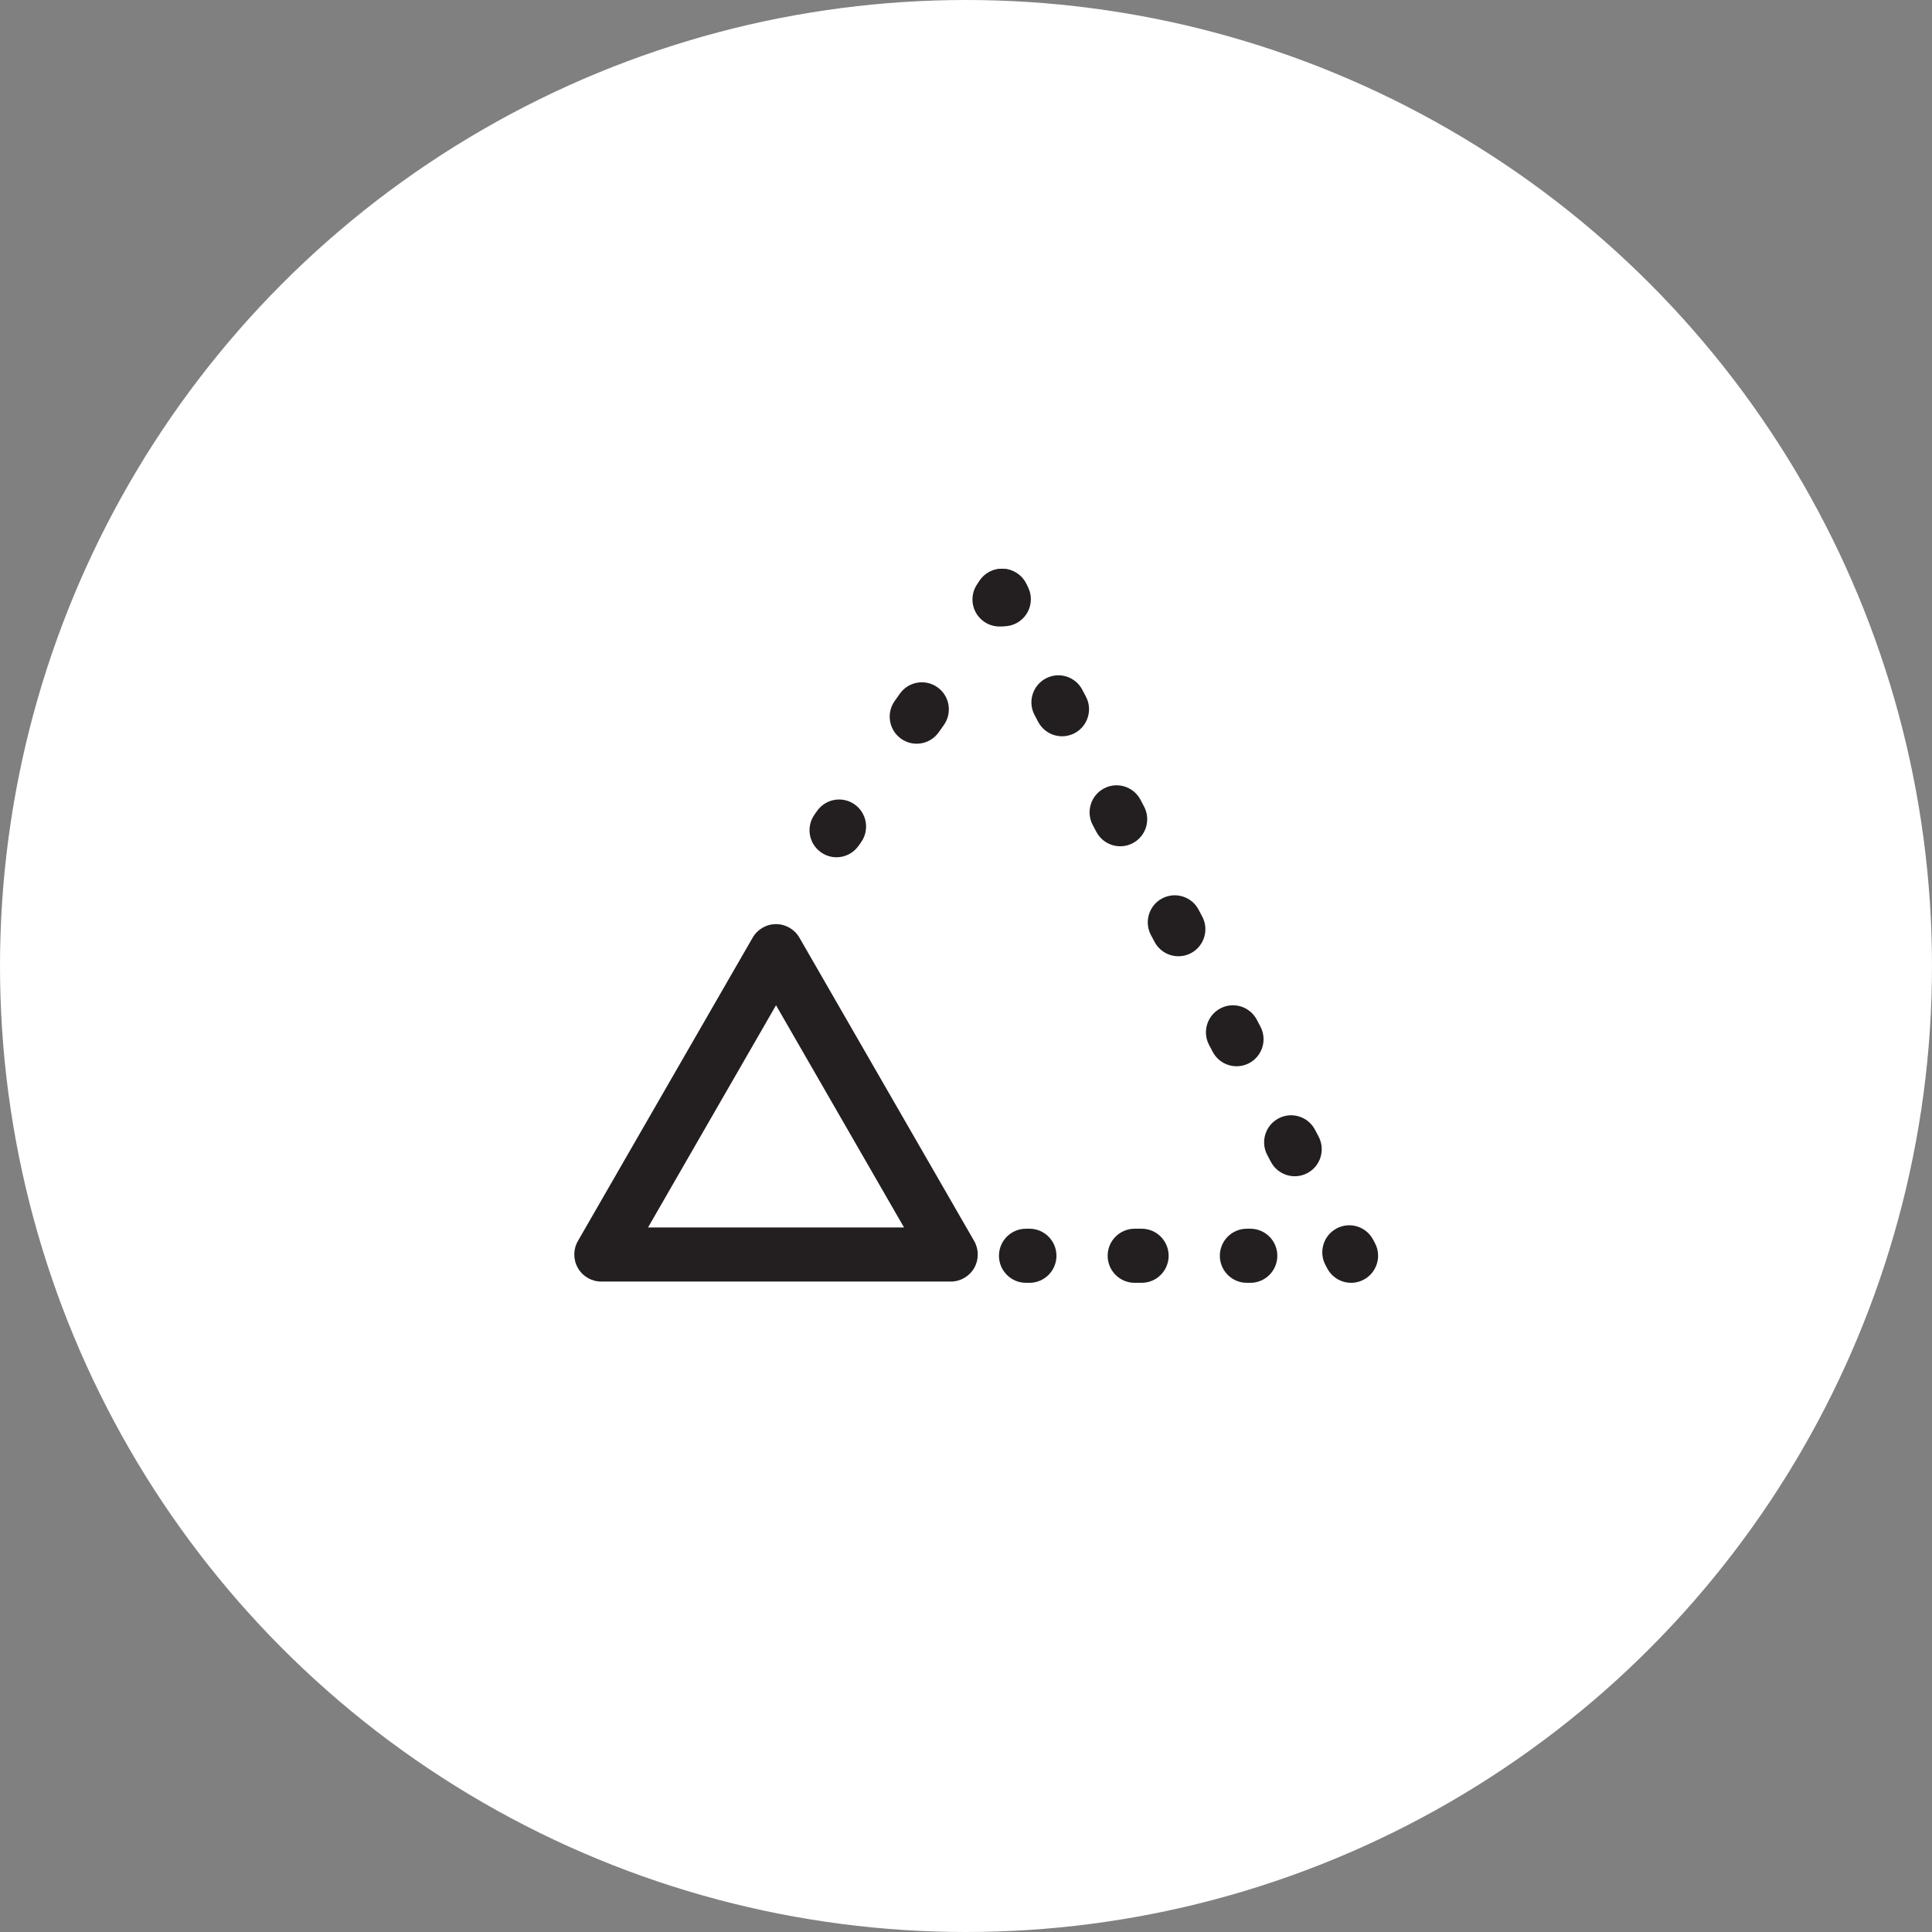
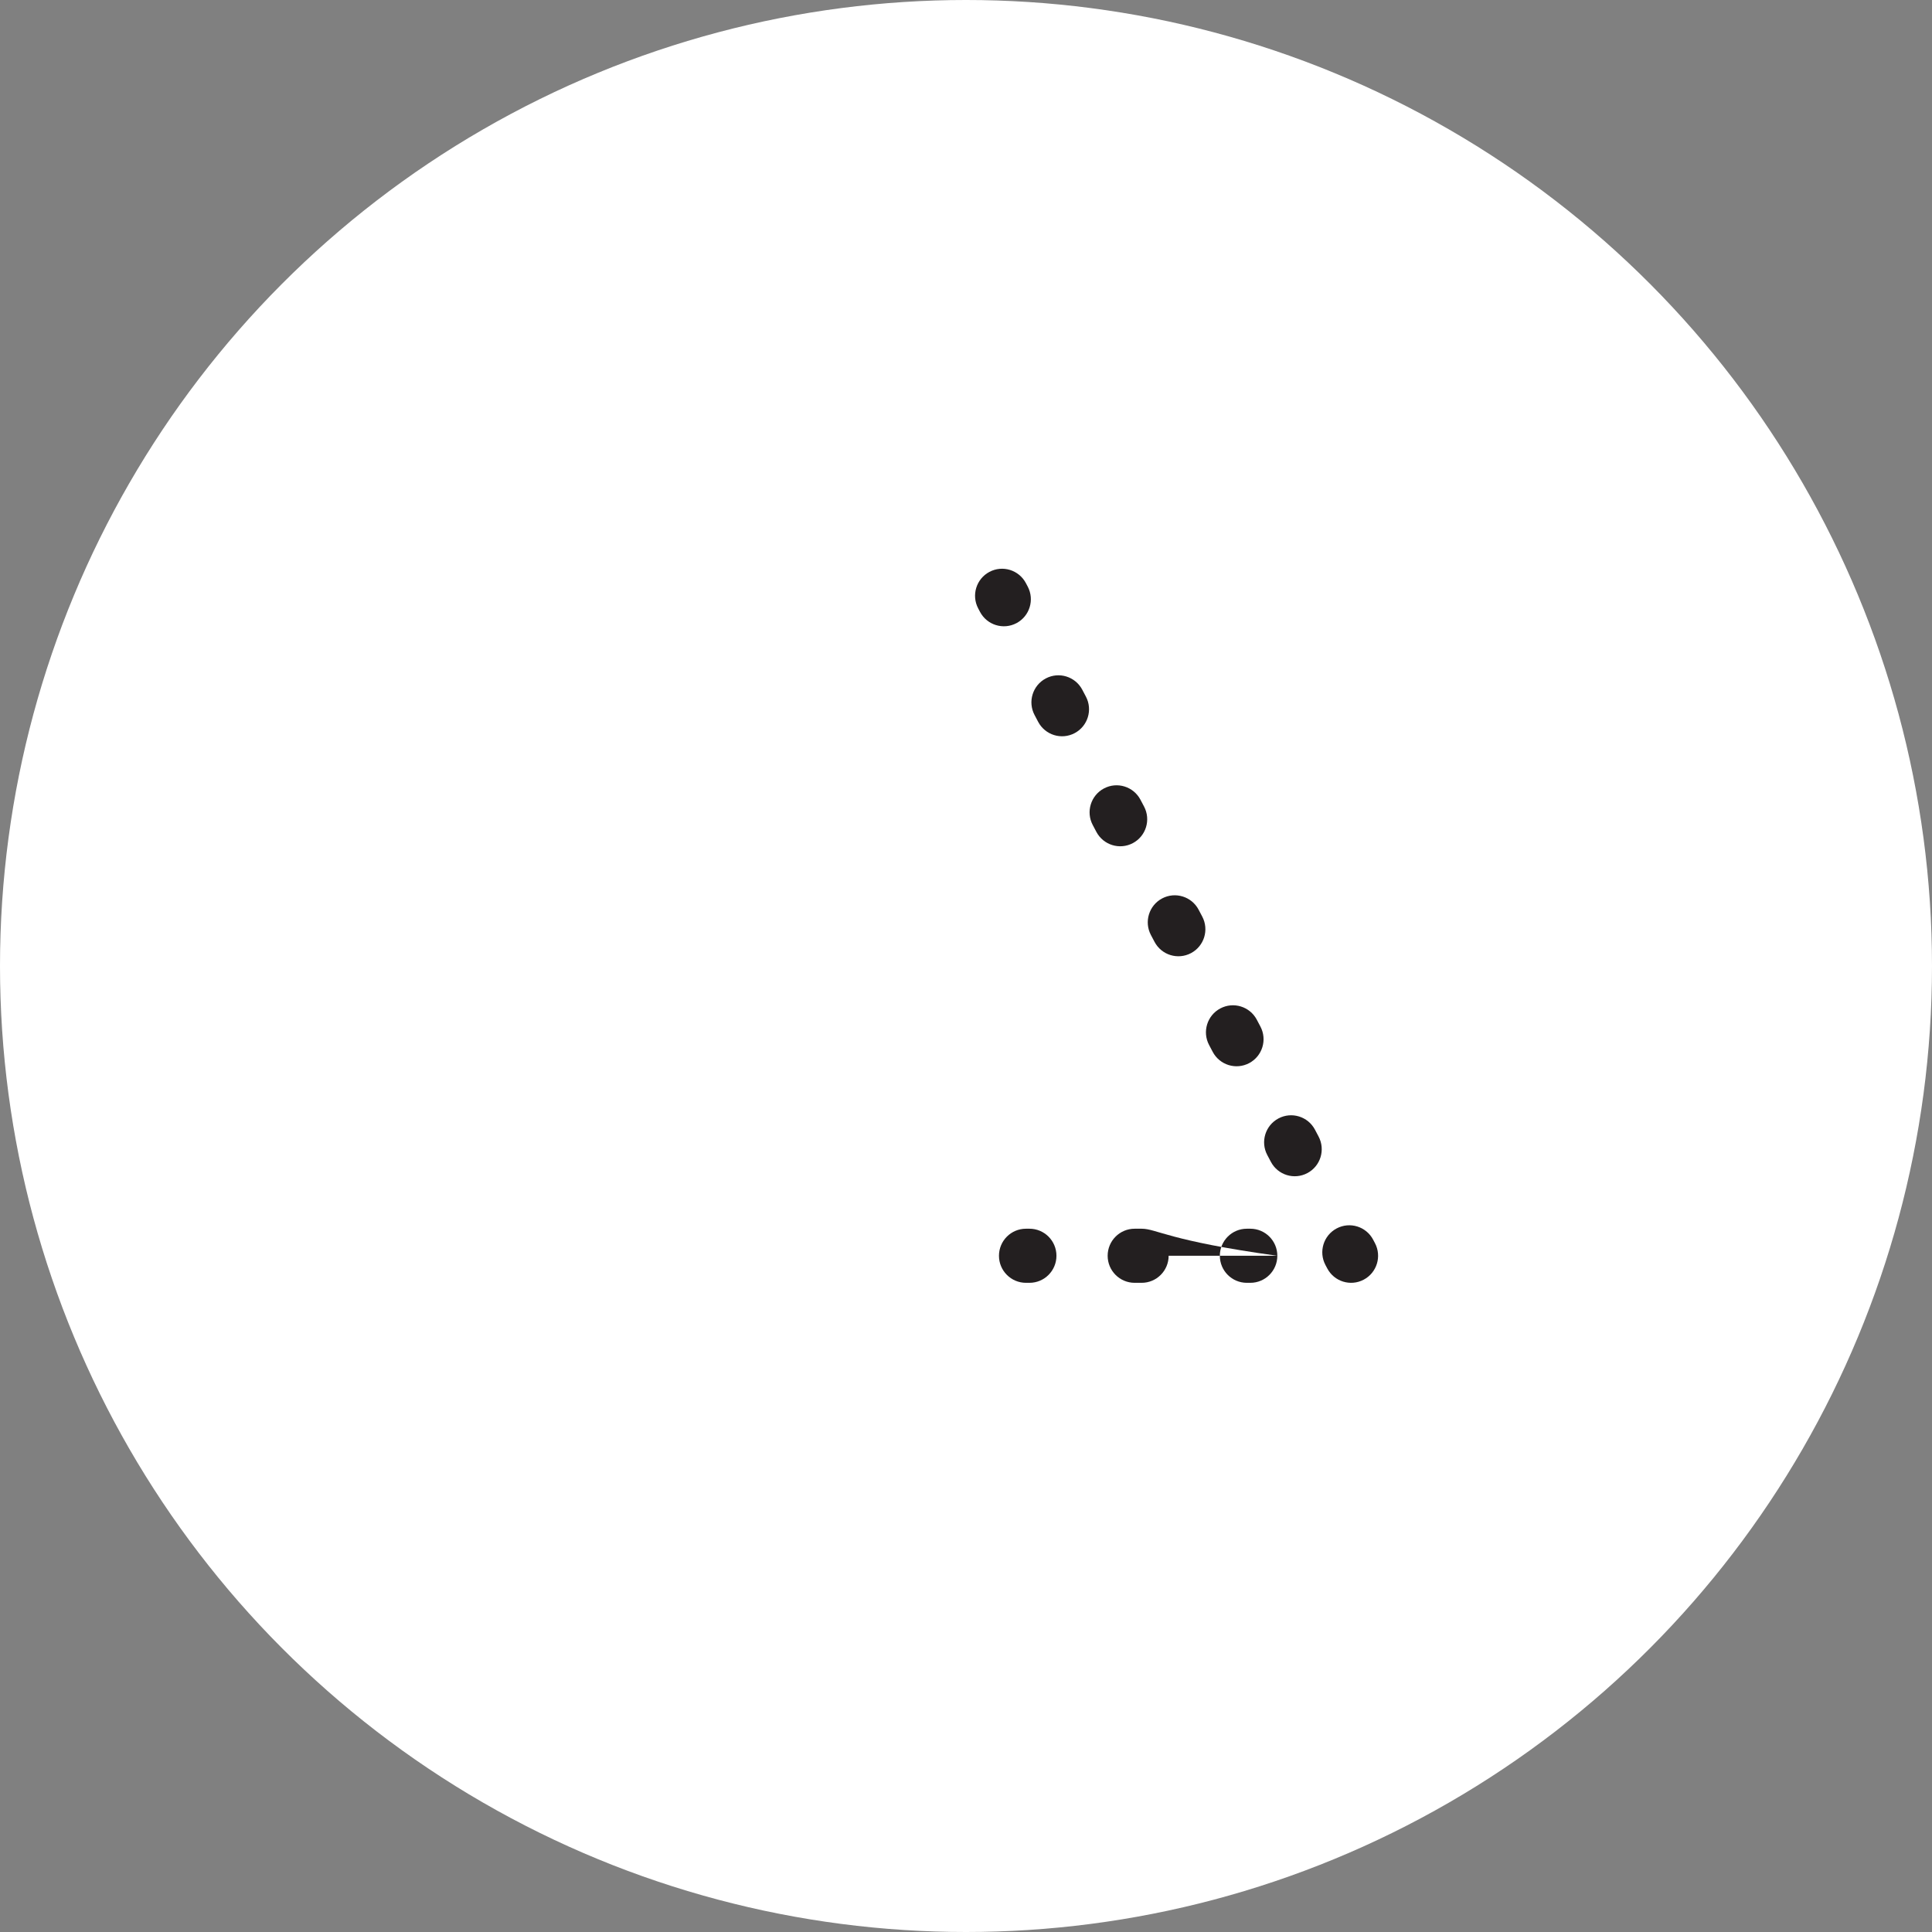
<svg xmlns="http://www.w3.org/2000/svg" width="175" height="175" viewBox="0 0 175 175" fill="none">
  <rect x="0" y="0" width="175" height="175" fill="#808080" stroke="none" />
  <circle cx="87.5" cy="87.5" r="87.5" fill="white" />
  <path fill-rule="evenodd" clip-rule="evenodd" d="M89.621 51.802C90.813 51.168 92.293 51.624 92.925 52.819L93.09 53.131C93.722 54.326 93.268 55.809 92.075 56.443C90.882 57.076 89.403 56.621 88.77 55.425L88.606 55.114C87.973 53.919 88.427 52.436 89.621 51.802ZM94.725 61.454C95.918 60.82 97.398 61.276 98.03 62.471L98.359 63.094C98.992 64.29 98.537 65.772 97.344 66.406C96.152 67.04 94.672 66.584 94.039 65.389L93.71 64.766C93.078 63.571 93.532 62.088 94.725 61.454ZM99.995 71.417C101.188 70.784 102.667 71.239 103.3 72.434L103.629 73.057C104.261 74.253 103.807 75.736 102.614 76.37C101.421 77.003 99.941 76.547 99.309 75.352L98.98 74.729C98.347 73.534 98.802 72.051 99.995 71.417ZM105.264 81.38C106.457 80.747 107.937 81.203 108.569 82.398L108.898 83.021C109.531 84.216 109.076 85.699 107.883 86.333C106.69 86.966 105.211 86.511 104.579 85.316L104.249 84.693C103.617 83.497 104.071 82.014 105.264 81.38ZM110.534 91.344C111.727 90.71 113.206 91.166 113.839 92.361L114.168 92.984C114.8 94.179 114.346 95.662 113.153 96.296C111.96 96.93 110.48 96.474 109.848 95.279L109.519 94.656C108.886 93.461 109.341 91.978 110.534 91.344ZM115.803 101.307C116.996 100.673 118.476 101.129 119.108 102.324L119.437 102.947C120.07 104.143 119.615 105.626 118.422 106.259C117.229 106.893 115.75 106.437 115.118 105.242L114.788 104.619C114.156 103.424 114.61 101.941 115.803 101.307ZM121.073 111.271C122.266 110.637 123.745 111.092 124.378 112.288L124.542 112.599C125.175 113.795 124.72 115.278 123.527 115.911C122.334 116.545 120.855 116.09 120.223 114.894L120.058 114.583C119.425 113.387 119.88 111.904 121.073 111.271Z" fill="#231F20" />
-   <path fill-rule="evenodd" clip-rule="evenodd" d="M92.177 51.967C93.279 52.748 93.54 54.278 92.76 55.382L92.526 55.714C91.746 56.818 90.22 57.08 89.118 56.298C88.016 55.517 87.755 53.988 88.535 52.883L88.769 52.551C89.549 51.447 91.075 51.185 92.177 51.967ZM84.914 62.252C86.016 63.033 86.277 64.562 85.498 65.667L85.029 66.33C84.249 67.435 82.724 67.697 81.621 66.915C80.519 66.133 80.258 64.604 81.038 63.5L81.507 62.836C82.287 61.732 83.812 61.47 84.914 62.252ZM77.417 72.868C78.519 73.65 78.781 75.179 78.001 76.284L77.766 76.615C76.987 77.72 75.461 77.982 74.359 77.2C73.257 76.418 72.996 74.889 73.776 73.785L74.01 73.453C74.79 72.349 76.315 72.087 77.417 72.868Z" fill="#231F20" />
-   <path fill-rule="evenodd" clip-rule="evenodd" d="M115.7 113.747C115.7 112.394 114.605 111.297 113.255 111.297H112.938C111.587 111.297 110.493 112.394 110.493 113.747C110.493 115.1 111.587 116.197 112.938 116.197H113.255C114.605 116.197 115.7 115.1 115.7 113.747ZM105.855 113.747C105.855 112.394 104.761 111.297 103.411 111.297H102.776C101.426 111.297 100.331 112.394 100.331 113.747C100.331 115.1 101.426 116.197 102.776 116.197H103.411C104.761 116.197 105.855 115.1 105.855 113.747ZM95.693 113.747C95.693 112.394 94.599 111.297 93.249 111.297H92.931C91.581 111.297 90.486 112.394 90.486 113.747C90.486 115.1 91.581 116.197 92.931 116.197H93.249C94.599 116.197 95.693 115.1 95.693 113.747Z" fill="#231F20" />
-   <path fill-rule="evenodd" clip-rule="evenodd" d="M70.293 83.707C71.166 83.707 71.973 84.174 72.41 84.932L88.239 112.409C88.675 113.167 88.675 114.1 88.239 114.859C87.802 115.617 86.995 116.084 86.121 116.084H54.464C53.591 116.084 52.784 115.617 52.347 114.859C51.91 114.101 51.91 113.167 52.347 112.409L60.261 98.667L60.261 98.666L68.176 84.931C68.612 84.174 69.419 83.706 70.293 83.707ZM64.496 101.116L64.495 101.117L58.698 111.184H81.887L70.292 91.056L64.496 101.116Z" fill="#231F20" />
+   <path fill-rule="evenodd" clip-rule="evenodd" d="M115.7 113.747C115.7 112.394 114.605 111.297 113.255 111.297H112.938C111.587 111.297 110.493 112.394 110.493 113.747C110.493 115.1 111.587 116.197 112.938 116.197H113.255C114.605 116.197 115.7 115.1 115.7 113.747ZC105.855 112.394 104.761 111.297 103.411 111.297H102.776C101.426 111.297 100.331 112.394 100.331 113.747C100.331 115.1 101.426 116.197 102.776 116.197H103.411C104.761 116.197 105.855 115.1 105.855 113.747ZM95.693 113.747C95.693 112.394 94.599 111.297 93.249 111.297H92.931C91.581 111.297 90.486 112.394 90.486 113.747C90.486 115.1 91.581 116.197 92.931 116.197H93.249C94.599 116.197 95.693 115.1 95.693 113.747Z" fill="#231F20" />
</svg>